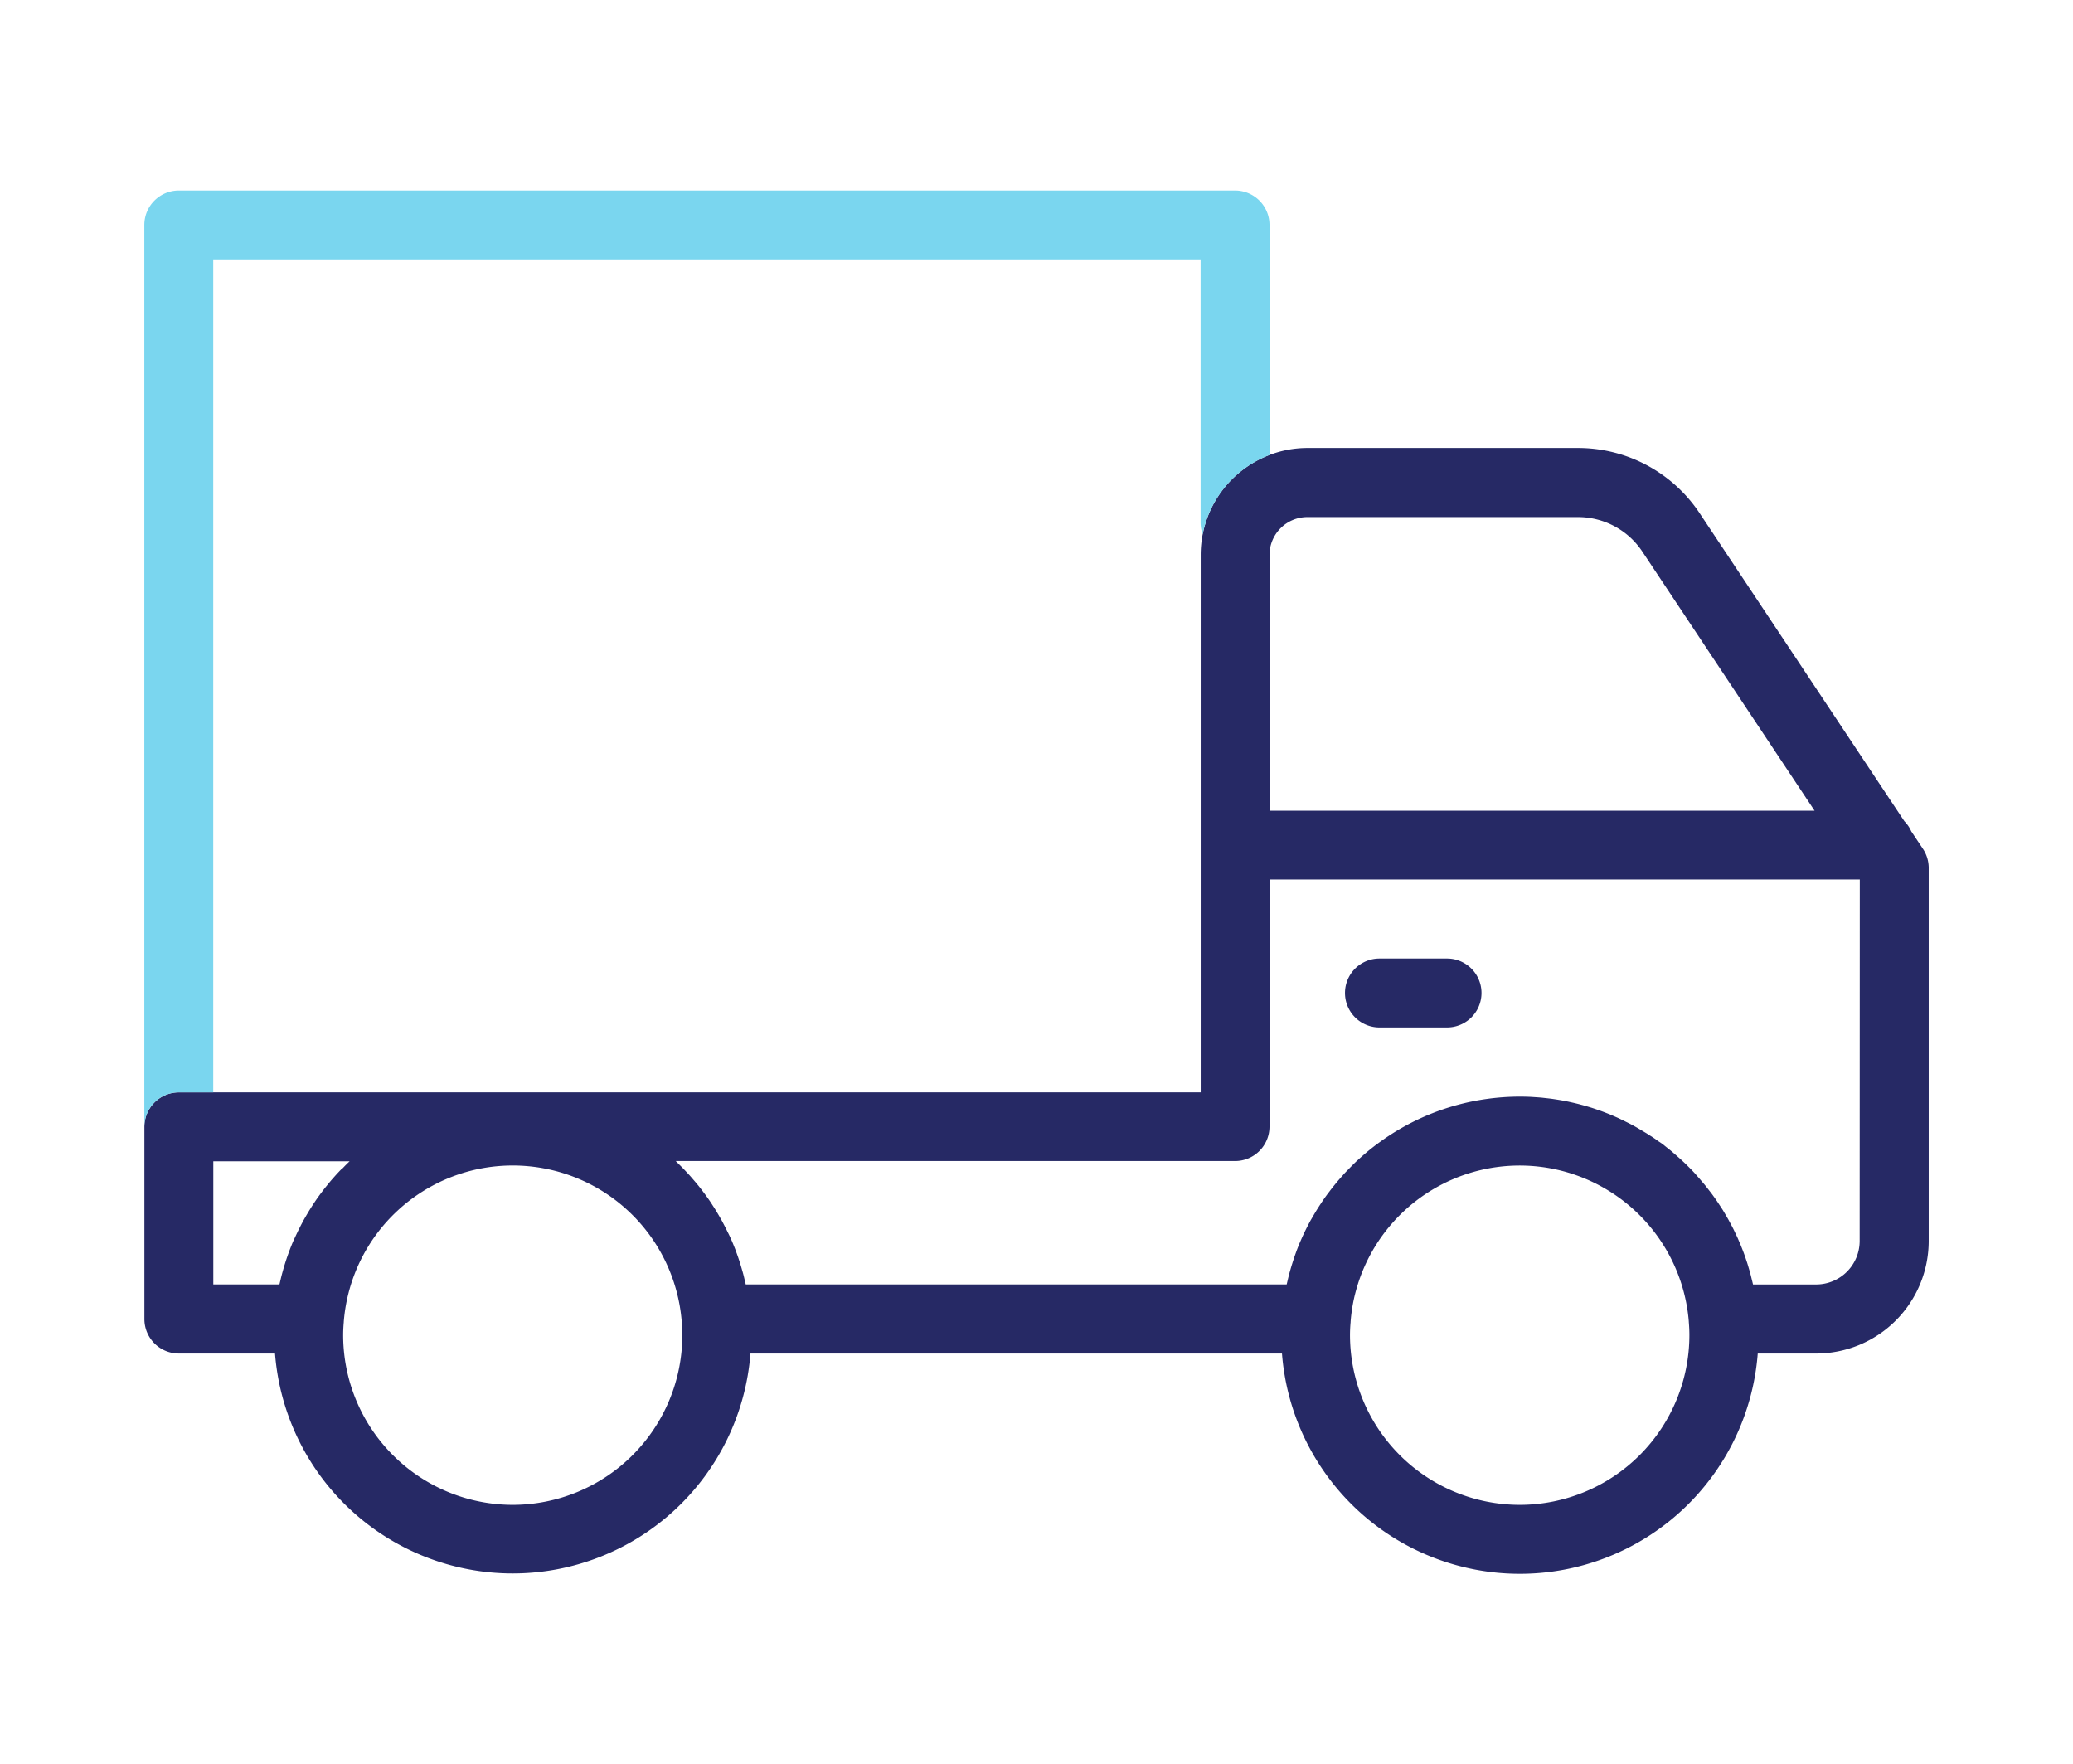
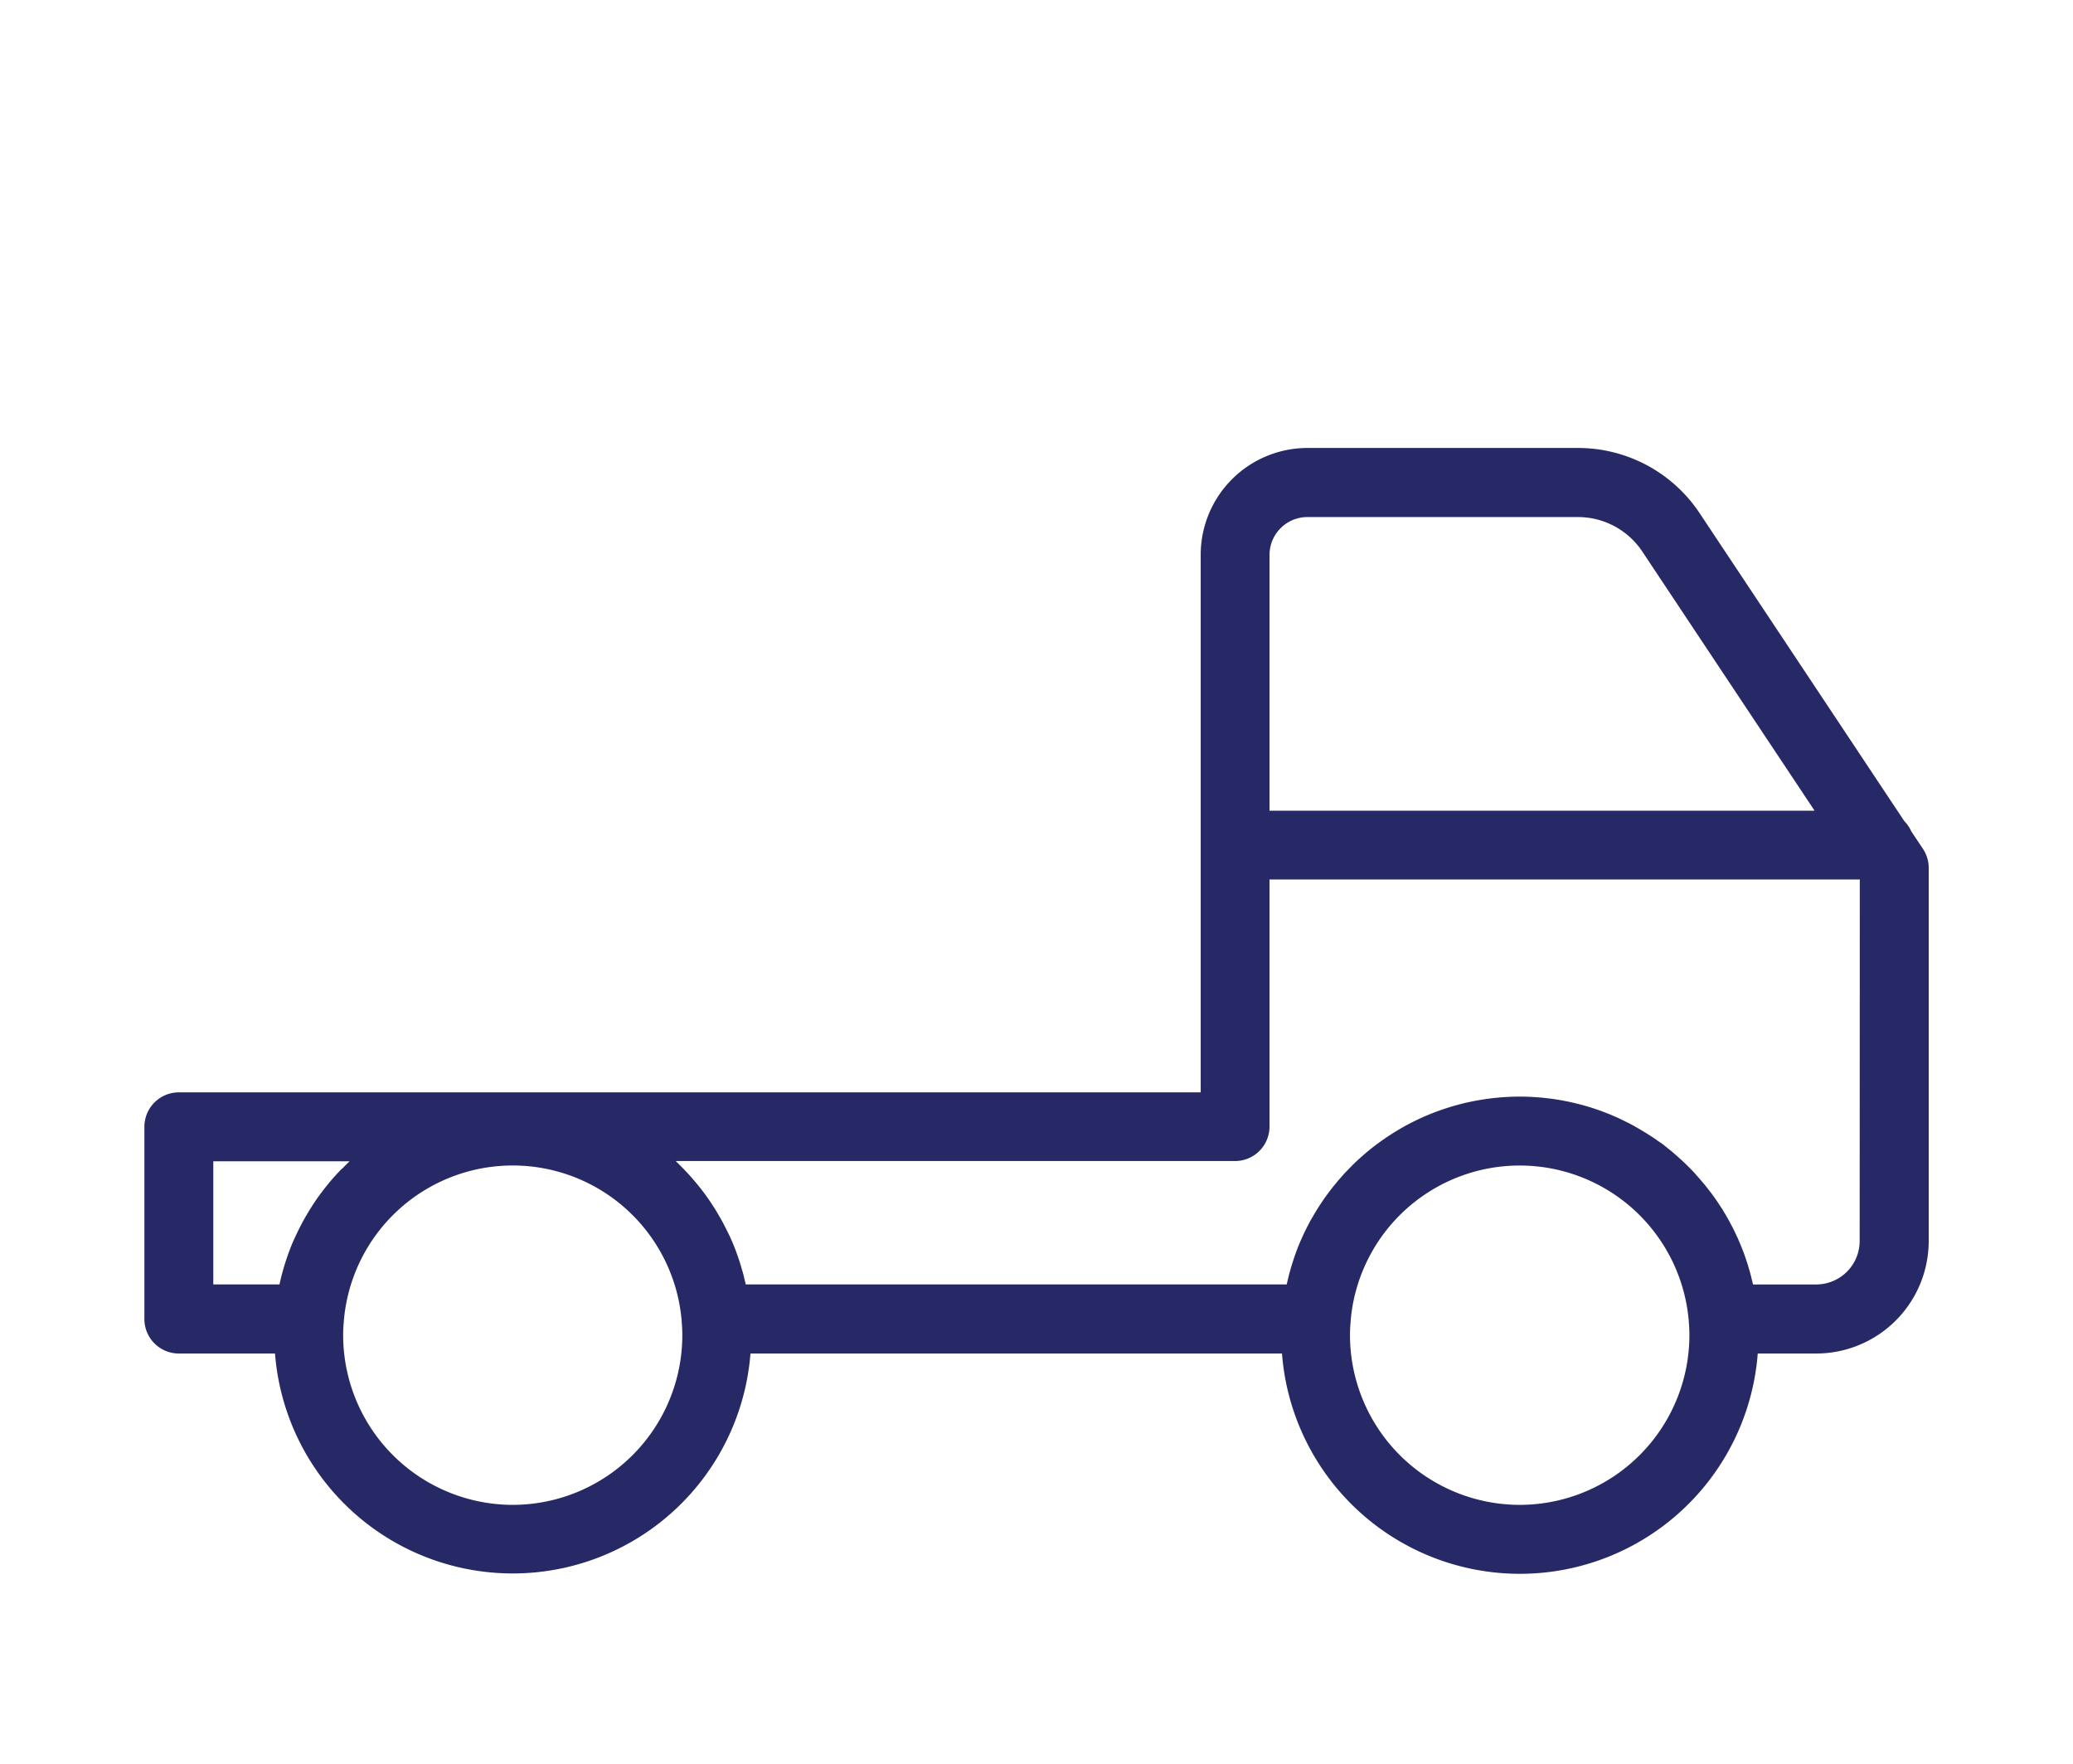
<svg xmlns="http://www.w3.org/2000/svg" viewBox="0 0 601.68 512">
  <path d="M368.47,327a10,10,0,0,1-10,10H196.19c.68.64,1.35,1.3,2,2l.44.46c.54.57,1.08,1.14,1.61,1.72l.66.75c.44.5.88,1,1.3,1.53l.67.81c.43.54.85,1.08,1.26,1.63l.55.73c.58.79,1.15,1.59,1.7,2.41l.08.13c.52.77,1,1.55,1.49,2.34l.49.83c.34.57.67,1.15,1,1.73l.51.95c.3.57.6,1.15.89,1.73l.45.92c.33.7.65,1.4,1,2.12.09.18.17.36.25.55.38.89.74,1.79,1.09,2.7.09.26.18.53.28.79.24.66.47,1.33.69,2,.11.33.22.67.32,1,.19.62.38,1.24.55,1.87.1.34.2.68.29,1,.18.68.34,1.37.5,2.06.07.27.14.54.2.81a2,2,0,0,0,.05.24h157l.06-.24c.06-.27.13-.54.19-.81.16-.69.33-1.39.51-2.08.09-.34.19-.67.28-1,.18-.63.36-1.25.56-1.87.1-.34.21-.68.32-1,.22-.66.45-1.31.68-2l.3-.84c.35-.91.71-1.82,1.1-2.72l.15-.33c.34-.79.7-1.57,1.07-2.35l.43-.87c.3-.59.6-1.19.91-1.77.17-.32.34-.63.52-.94.31-.58.64-1.14,1-1.71.18-.29.35-.58.52-.87.41-.66.82-1.31,1.25-1.95l.35-.54c.55-.82,1.11-1.62,1.7-2.41.15-.21.31-.4.46-.6.44-.59.89-1.18,1.36-1.75l.66-.81c.42-.5.85-1,1.29-1.5.23-.27.47-.54.71-.8.46-.52.94-1,1.42-1.52l.65-.67c.7-.71,1.42-1.41,2.15-2.1s1.63-1.46,2.46-2.17a69,69,0,0,1,34.92-15.61,70.29,70.29,0,0,1,9.76-.69c1.08,0,2.15,0,3.21.08l1.05.07c.71.05,1.42.09,2.13.16l1.24.14c.63.07,1.27.14,1.9.23l1.31.2c.6.1,1.2.19,1.79.31l1.33.26,1.74.39,1.31.32,1.71.46,1.29.38c.57.17,1.13.35,1.69.54l1.25.43c.57.2,1.13.41,1.7.63l1.18.46c.59.24,1.17.5,1.76.75.35.16.7.3,1.05.47.69.31,1.37.64,2.05,1l.71.35c.9.46,1.79.94,2.67,1.45l.74.44,1.87,1.12,1,.65c.52.34,1,.68,1.54,1s.7.5,1.05.75.95.68,1.42,1,.7.54,1,.81.9.71,1.34,1.08.69.58,1,.87l1.27,1.12c.34.3.67.61,1,.92s.83.78,1.23,1.18l.95.95c.4.41.8.83,1.19,1.26l.88,1c.41.46.8.92,1.19,1.38l.79.93c.43.52.84,1.06,1.25,1.59l.63.8c.6.81,1.19,1.63,1.76,2.47.07.09.12.18.18.27.51.75,1,1.51,1.49,2.28l.54.91c.34.57.68,1.14,1,1.73.2.35.38.71.58,1.07.29.54.58,1.08.86,1.63.19.38.37.77.56,1.16.26.54.51,1.08.76,1.62s.35.81.52,1.21.46,1.09.68,1.65l.48,1.23c.21.56.41,1.13.6,1.69l.42,1.25c.19.58.36,1.17.53,1.76.12.41.25.82.36,1.23.17.62.32,1.24.47,1.87.1.39.2.78.29,1.17,0,.12.06.24.08.37h18.38a12.63,12.63,0,0,0,12.62-12.62V255.22H368.47Zm31.91-48.8H420a10,10,0,0,1,0,20H400.38a10,10,0,0,1,0-20Z" fill="none" />
  <path d="M101.48,337H61.91v35.79H81.19l.06-.24c.06-.27.13-.54.19-.81.16-.69.33-1.38.51-2.06.09-.34.18-.68.28-1,.17-.63.36-1.25.55-1.87.11-.33.21-.67.32-1,.22-.67.45-1.34.69-2,.1-.26.19-.53.29-.79q.51-1.36,1.08-2.7c.08-.19.17-.37.25-.55.31-.72.63-1.42,1-2.12.14-.31.29-.61.45-.92.29-.58.58-1.16.89-1.73.16-.32.33-.63.51-.95.32-.58.65-1.16,1-1.73l.49-.83c.48-.79,1-1.57,1.49-2.34l.09-.13c.54-.82,1.11-1.62,1.69-2.41.18-.24.37-.48.55-.73.41-.55.83-1.09,1.27-1.63l.66-.81c.43-.52.86-1,1.3-1.53l.67-.75c.52-.58,1.06-1.15,1.61-1.72.14-.15.28-.31.43-.46C100.13,338.26,100.79,337.6,101.48,337Z" fill="none" />
  <path d="M476.78,160.12A22.43,22.43,0,0,0,458,150H379.5a11,11,0,0,0-11,11v74.17H526.71Z" fill="none" />
  <path d="M348.47,75.29H61.89V317H348.47V161.05a30.65,30.65,0,0,1,.59-6,9.85,9.85,0,0,1-.59-3.36Z" fill="none" />
-   <path d="M490.22,383.52a49.25,49.25,0,0,0-97.11-7q-.51,2.26-.81,4.62c-.1.78-.18,1.57-.24,2.36a.57.57,0,0,0,0,.13c-.12,1.27-.18,2.56-.18,3.83a49.27,49.27,0,0,0,98.53,0c0-1.26-.06-2.55-.17-3.83A.57.57,0,0,1,490.22,383.52Z" fill="none" />
-   <path d="M197.88,383.52a49.2,49.2,0,0,0-98.09,0,.57.57,0,0,0,0,.13c-.12,1.28-.18,2.57-.18,3.83a49.23,49.23,0,0,0,98.46,0c0-1.26-.06-2.55-.17-3.83A.57.57,0,0,1,197.88,383.52Z" fill="none" />
+   <path d="M490.22,383.52a49.25,49.25,0,0,0-97.11-7q-.51,2.26-.81,4.62c-.1.78-.18,1.57-.24,2.36a.57.57,0,0,0,0,.13a49.27,49.27,0,0,0,98.53,0c0-1.26-.06-2.55-.17-3.83A.57.57,0,0,1,490.22,383.52Z" fill="none" />
  <path d="M558.12,246.32l-3.38-5.06a9.76,9.76,0,0,0-2-2.94l-59.33-89.25A42.37,42.37,0,0,0,458,130H379.5a31,31,0,0,0-31,31V317H51.91a10,10,0,0,0-10,10v55.79a10,10,0,0,0,10,10H79.82a69.21,69.21,0,0,0,138,0H372.09a69.25,69.25,0,0,0,138.09,0h17a32.67,32.67,0,0,0,32.62-32.62V251.87A10,10,0,0,0,558.12,246.32ZM368.47,161.05a11,11,0,0,1,11-11H458a22.43,22.43,0,0,1,18.74,10.11l49.93,75.1H368.47ZM99,339.38c-.55.57-1.09,1.14-1.61,1.72l-.67.75c-.44.5-.87,1-1.3,1.53l-.66.81c-.44.54-.86,1.08-1.27,1.63-.18.25-.37.49-.55.73-.58.79-1.15,1.59-1.69,2.41l-.09.13c-.51.77-1,1.55-1.49,2.34l-.49.83c-.34.57-.67,1.15-1,1.73-.18.32-.35.63-.51.95-.31.57-.6,1.15-.89,1.73-.16.31-.31.61-.45.92-.34.7-.66,1.4-1,2.12-.08.18-.17.36-.25.55q-.57,1.33-1.08,2.7c-.1.26-.19.53-.29.79-.24.66-.47,1.33-.69,2-.11.33-.21.67-.32,1-.19.62-.38,1.24-.55,1.87-.1.34-.19.68-.28,1-.18.68-.35,1.37-.51,2.06-.06.27-.13.54-.19.81l-.06.24H61.91V337h39.57c-.69.64-1.35,1.3-2,2C99.32,339.07,99.18,339.23,99,339.38Zm49.79,97.33A49.29,49.29,0,0,1,99.6,387.48c0-1.26.06-2.55.18-3.83a.57.57,0,0,1,0-.13,49.2,49.2,0,0,1,98.09,0,.57.57,0,0,0,0,.13c.11,1.28.17,2.57.17,3.83A49.28,49.28,0,0,1,148.83,436.71Zm292.34,0a49.32,49.32,0,0,1-49.3-49.23c0-1.27.06-2.56.18-3.83a.57.57,0,0,1,0-.13c.06-.79.14-1.58.24-2.36q.3-2.36.81-4.62.48-2.06,1.11-4.05a49.25,49.25,0,0,1,96,11,.57.57,0,0,0,0,.13c.11,1.28.17,2.57.17,3.83A49.28,49.28,0,0,1,441.17,436.71Zm98.63-76.58a12.63,12.63,0,0,1-12.62,12.62H508.8c0-.13-.06-.25-.08-.37-.09-.39-.19-.78-.29-1.17-.15-.63-.3-1.25-.47-1.87-.11-.41-.24-.82-.36-1.23-.17-.59-.34-1.18-.53-1.76l-.42-1.25c-.19-.56-.39-1.13-.6-1.69l-.48-1.23c-.22-.56-.44-1.11-.68-1.65s-.34-.81-.52-1.21-.5-1.08-.76-1.62c-.19-.39-.37-.78-.56-1.16-.28-.55-.57-1.09-.86-1.63-.2-.36-.38-.72-.58-1.07-.33-.59-.67-1.16-1-1.73l-.54-.91c-.48-.77-1-1.53-1.49-2.28-.06-.09-.11-.18-.18-.27-.57-.84-1.16-1.66-1.76-2.47l-.63-.8c-.41-.53-.82-1.07-1.25-1.59l-.79-.93c-.39-.46-.78-.92-1.19-1.38l-.88-1c-.39-.43-.79-.85-1.19-1.26l-.95-.95c-.4-.4-.81-.79-1.23-1.18s-.65-.62-1-.92l-1.27-1.12c-.34-.29-.68-.59-1-.87s-.89-.72-1.34-1.08-.69-.55-1-.81-.94-.7-1.42-1-.69-.51-1.05-.75-1-.69-1.54-1l-1-.65L476,327.75l-.74-.44c-.88-.51-1.77-1-2.67-1.45l-.71-.35c-.68-.34-1.36-.67-2.05-1-.35-.17-.7-.31-1.05-.47-.59-.25-1.17-.51-1.76-.75l-1.18-.46c-.57-.22-1.13-.43-1.7-.63l-1.25-.43c-.56-.19-1.12-.37-1.69-.54l-1.29-.38-1.71-.46-1.31-.32-1.74-.39-1.33-.26c-.59-.12-1.19-.21-1.79-.31l-1.31-.2c-.63-.09-1.27-.16-1.9-.23l-1.24-.14c-.71-.07-1.42-.11-2.13-.16l-1.05-.07c-1.06-.05-2.13-.08-3.21-.08a70.29,70.29,0,0,0-9.76.69,68.92,68.92,0,0,0-31.08,12.6q-2,1.44-3.84,3c-.83.71-1.65,1.43-2.46,2.17s-1.45,1.39-2.15,2.1l-.65.67c-.48.5-1,1-1.42,1.52-.24.26-.48.53-.71.8-.44.49-.87,1-1.29,1.5l-.66.81c-.47.57-.92,1.16-1.36,1.75-.15.2-.31.39-.46.6-.59.79-1.15,1.59-1.7,2.41l-.35.54c-.43.64-.84,1.29-1.25,1.95-.17.29-.34.58-.52.87-.33.57-.66,1.13-1,1.71-.18.31-.35.62-.52.94-.31.58-.61,1.18-.91,1.77l-.43.87c-.37.78-.73,1.56-1.07,2.35l-.15.33c-.39.9-.75,1.81-1.1,2.72l-.3.84c-.23.65-.46,1.3-.68,2-.11.33-.22.67-.32,1-.2.62-.38,1.24-.56,1.87-.09.34-.19.67-.28,1-.18.69-.35,1.39-.51,2.08-.06.27-.13.54-.19.81l-.06.24h-157a2,2,0,0,1-.05-.24c-.06-.27-.13-.54-.2-.81-.16-.69-.32-1.38-.5-2.06-.09-.34-.19-.68-.29-1-.17-.63-.36-1.25-.55-1.87-.1-.33-.21-.67-.32-1-.22-.67-.45-1.34-.69-2-.1-.26-.19-.53-.28-.79-.35-.91-.71-1.81-1.09-2.7-.08-.19-.16-.37-.25-.55-.31-.72-.63-1.42-1-2.12l-.45-.92c-.29-.58-.59-1.16-.89-1.73l-.51-.95c-.33-.58-.66-1.16-1-1.73l-.49-.83c-.48-.79-1-1.57-1.49-2.34l-.08-.13c-.55-.82-1.12-1.62-1.7-2.41l-.55-.73c-.41-.55-.83-1.09-1.26-1.63l-.67-.81c-.42-.52-.86-1-1.3-1.53l-.66-.75c-.53-.58-1.07-1.15-1.61-1.72l-.44-.46c-.65-.66-1.32-1.32-2-2H358.47a10,10,0,0,0,10-10V255.22H539.8Z" fill="#262965" />
-   <path d="M400.38,298.16H420a10,10,0,0,0,0-20H400.38a10,10,0,0,0,0,20Z" fill="#262965" />
-   <path d="M61.89,75.29H348.47v76.38a9.85,9.85,0,0,0,.59,3.36,31.13,31.13,0,0,1,19.41-23V65.29a10,10,0,0,0-10-10H51.89a10,10,0,0,0-10,10V326.93c0,.15,0,.3,0,.45V327a10,10,0,0,1,10-10h10Z" fill="#7ad6ef" />
</svg>